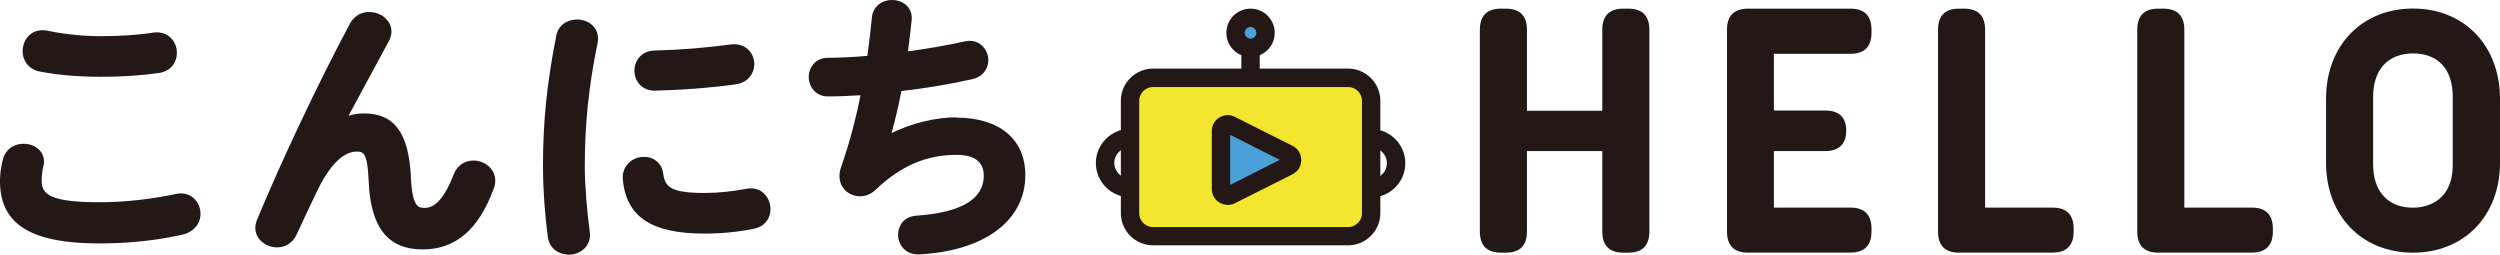
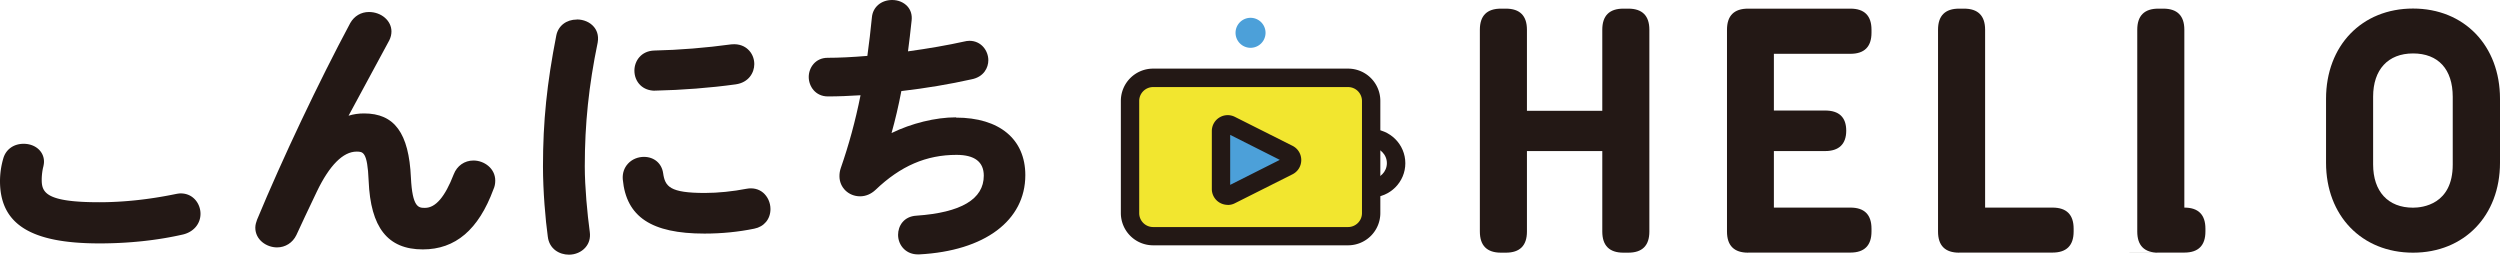
<svg xmlns="http://www.w3.org/2000/svg" preserveAspectRatio="xMidYMid meet" data-bbox="0 0.02 275.06 28.02" viewBox="0 0.02 275.06 28.02" data-type="color" role="presentation" aria-hidden="true" aria-label="">
  <g>
    <path fill="#f2e62f" d="M150.86 10.79V23.8a2.2 2.2 0 0 1-2.2 2.2h-22.13a2.2 2.2 0 0 1-2.2-2.2V10.79a2.2 2.2 0 0 1 2.2-2.2h22.13a2.2 2.2 0 0 1 2.2 2.2z" data-color="1" />
    <path d="M148.32 27.01h-21.45a3.55 3.55 0 0 1-3.55-3.55V11.12a3.55 3.55 0 0 1 3.55-3.55h21.45a3.55 3.55 0 0 1 3.55 3.55v12.34a3.55 3.55 0 0 1-3.55 3.55ZM126.87 9.6c-.84 0-1.53.68-1.53 1.53v12.34c0 .84.68 1.53 1.53 1.53h21.45c.84 0 1.53-.68 1.53-1.53V11.13c0-.84-.68-1.53-1.53-1.53h-21.45Z" fill="#231815" data-color="2" />
-     <path d="M124.33 21.72c-2.07 0-3.76-1.69-3.76-3.76s1.69-3.76 3.76-3.76v2.02c-.96 0-1.73.78-1.73 1.73s.78 1.73 1.73 1.73v2.02Z" fill="#231815" data-color="2" />
    <path d="M150.86 21.72V19.7c.96 0 1.73-.78 1.73-1.73s-.78-1.73-1.73-1.73v-2.02c2.07 0 3.76 1.69 3.76 3.76s-1.69 3.76-3.76 3.76Z" fill="#231815" data-color="2" />
-     <path fill="#231815" d="M138.6 5.21v3.38h-2.02V5.21h2.02z" data-color="2" />
    <path fill="#4ca0d9" d="M139.24 3.63a1.65 1.65 0 1 1-3.3 0 1.65 1.65 0 0 1 3.3 0z" data-color="3" />
-     <path d="M137.59 6.29c-1.47 0-2.66-1.19-2.66-2.66s1.19-2.66 2.66-2.66 2.66 1.19 2.66 2.66-1.19 2.66-2.66 2.66Zm0-3.3c-.35 0-.64.29-.64.64s.29.64.64.64.64-.29.64-.64-.29-.64-.64-.64Z" fill="#231815" data-color="2" />
    <path d="m141.92 17.05-6.65-3.34c-.43-.22-.93.1-.93.58v6.68c0 .48.51.79.93.58l6.65-3.34c.47-.24.47-.91 0-1.15Z" fill="#4ca0d9" data-color="3" />
    <path d="M135.08 22.56c-.32 0-.64-.09-.92-.26a1.74 1.74 0 0 1-.83-1.49v-6.37c0-.61.31-1.17.83-1.49.52-.32 1.16-.35 1.71-.07l6.33 3.18c.6.3.97.9.97 1.57s-.37 1.27-.97 1.57l-6.33 3.18c-.25.13-.52.19-.79.19Zm.27-7.69v5.49l5.46-2.75-5.46-2.75Zm5.95 2.99Z" fill="#231815" data-color="2" />
    <path d="M178.61 27.82c-1.54 0-2.32-.78-2.32-2.32v-8.86H168v8.86c0 1.54-.78 2.32-2.32 2.32h-.54c-1.54 0-2.32-.78-2.32-2.32V3.29c0-1.54.78-2.32 2.32-2.32h.54c1.54 0 2.32.78 2.32 2.32v8.92h8.29V3.29c0-1.54.78-2.32 2.32-2.32h.54c1.54 0 2.32.78 2.32 2.32V25.5c0 1.54-.78 2.32-2.32 2.32h-.54Z" fill="#231815" data-color="2" />
    <path d="M192.33 27.82c-1.54 0-2.32-.78-2.32-2.32V3.29c0-1.54.78-2.32 2.32-2.32h11.26c1.54 0 2.32.78 2.32 2.32v.33c0 1.54-.78 2.32-2.32 2.32h-8.42v6.24h5.64c1.54 0 2.32.75 2.32 2.22s-.8 2.24-2.32 2.24h-5.64v6.22h8.42c1.54 0 2.32.78 2.32 2.32v.31c0 1.54-.78 2.32-2.32 2.32h-11.26Z" fill="#231815" data-color="2" />
    <path d="M215.55 27.82c-1.54 0-2.32-.78-2.32-2.32V3.29c0-1.54.78-2.32 2.32-2.32h.54c1.54 0 2.32.78 2.32 2.32v19.57h7.42c1.54 0 2.32.78 2.32 2.32v.31c0 1.54-.78 2.32-2.32 2.32h-10.28Z" fill="#231815" data-color="2" />
-     <path d="M237.47 27.82c-1.54 0-2.32-.78-2.32-2.32V3.29c0-1.54.78-2.32 2.32-2.32h.54c1.54 0 2.32.78 2.32 2.32v19.57h7.42c1.54 0 2.32.78 2.32 2.32v.31c0 1.54-.78 2.32-2.32 2.32h-10.28Z" fill="#231815" data-color="2" />
+     <path d="M237.47 27.82c-1.54 0-2.32-.78-2.32-2.32V3.29c0-1.54.78-2.32 2.32-2.32h.54c1.54 0 2.32.78 2.32 2.32v19.57c1.54 0 2.32.78 2.32 2.32v.31c0 1.54-.78 2.32-2.32 2.32h-10.28Z" fill="#231815" data-color="2" />
    <path d="M265.49 27.82c-5.64 0-9.57-4.07-9.57-9.89v-7.04c0-5.85 3.94-9.93 9.57-9.93s9.57 4.08 9.57 9.93v7.04c0 5.82-3.94 9.89-9.57 9.89Zm0-21.92c-2.75 0-4.39 1.78-4.39 4.76v7.45c0 2.98 1.64 4.76 4.39 4.76 1.02 0 4.37-.34 4.37-4.74v-7.45c0-3.04-1.59-4.78-4.37-4.78Z" fill="#231815" data-color="2" />
-     <path d="M4.27 7.87c1.93.39 4.31.6 6.87.6 2.34 0 4.52-.15 6.49-.44 1.11-.21 1.83-1.08 1.83-2.2 0-.67-.27-1.3-.75-1.72-.33-.29-.91-.62-1.82-.51-1.56.26-3.62.4-5.78.4-2.48 0-4.6-.33-5.95-.61-.7-.13-1.36.02-1.85.43-.52.43-.82 1.11-.82 1.83 0 1.1.7 1.97 1.79 2.23Z" fill="#231815" data-color="2" />
    <path d="M19.88 21.3c-.18 0-.34.03-.51.06l-.1.02c-2.88.59-5.69.89-8.36.89-5.86 0-6.32-1.07-6.32-2.48 0-.47.07-1.04.18-1.45.04-.18.07-.36.07-.54 0-1.12-.96-1.96-2.24-1.96-1.1 0-1.96.62-2.24 1.62A8.96 8.96 0 0 0 0 19.94c0 4.74 3.37 6.86 10.92 6.86 3.26 0 6.36-.33 9.21-.98 1.17-.28 1.93-1.17 1.93-2.28s-.81-2.24-2.17-2.24Z" fill="#231815" data-color="2" />
    <path d="M52.09 17.68c-.98 0-1.81.58-2.17 1.52-.96 2.48-1.99 3.69-3.16 3.69-.69 0-1.39 0-1.55-3.34-.22-4.88-1.81-7.05-5.15-7.05-.6 0-1.17.08-1.71.25l4.48-8.29c.16-.32.24-.65.24-.98 0-1.18-1.11-2.14-2.48-2.14-.86 0-1.61.44-2.05 1.21-3.46 6.46-7.48 14.95-10.26 21.65-.09.25-.19.55-.19.87 0 1.34 1.24 2.17 2.39 2.17.92 0 1.72-.51 2.13-1.36.54-1.18 1.28-2.75 2.26-4.8 1.38-2.87 2.88-4.38 4.36-4.38.7 0 1.2 0 1.33 3.21.21 5.15 2.1 7.55 5.96 7.55 3.59 0 6.13-2.17 7.77-6.61.14-.3.2-.62.2-.96 0-1.36-1.24-2.21-2.39-2.21Z" fill="#231815" data-color="2" />
    <path d="M72.06 9.99h.08c2.87-.06 6-.3 8.81-.69 1.41-.2 2.04-1.27 2.04-2.23 0-.63-.26-1.23-.71-1.63-.33-.3-.9-.63-1.82-.54-2.78.38-5.71.62-8.47.68-1.44.04-2.19 1.14-2.19 2.21 0 .62.23 1.19.65 1.6.41.4.97.61 1.62.61Z" fill="#231815" data-color="2" />
    <path d="M82.13 20.79c-1.48.29-3.15.46-4.58.46-3.85 0-4.38-.7-4.59-2.18-.15-1.07-.99-1.79-2.11-1.79-.68 0-1.32.27-1.76.75-.42.46-.62 1.05-.57 1.72.38 4.13 3.15 5.97 8.99 5.97 1.88 0 3.72-.18 5.47-.54 1.09-.21 1.79-1.06 1.79-2.16 0-.71-.31-1.38-.82-1.81-.49-.41-1.14-.55-1.82-.42Z" fill="#231815" data-color="2" />
    <path d="M63.47 2.17c-1.15 0-2.04.68-2.26 1.73-1.04 5.3-1.47 9.48-1.47 14.43 0 2.73.27 5.85.53 7.72.16 1.37 1.28 1.99 2.33 1.99.7 0 1.37-.29 1.8-.78.41-.46.58-1.05.49-1.72-.27-1.99-.55-4.93-.55-7.22 0-4.68.44-8.88 1.42-13.62.15-.85-.15-1.42-.43-1.74-.42-.5-1.12-.8-1.86-.8Z" fill="#231815" data-color="2" />
    <path d="M105.17 12.93c-2.24 0-4.9.66-7.08 1.73.4-1.42.77-2.99 1.08-4.62 2.68-.31 5.34-.76 7.71-1.29 1.37-.26 1.86-1.29 1.86-2.1 0-1.05-.78-2.14-2.08-2.14-.21 0-.4.04-.58.08-1.8.4-3.92.77-6.18 1.08.14-1.02.26-2.11.4-3.39.07-.61-.09-1.15-.46-1.56-.4-.44-1.01-.7-1.68-.7-1.21 0-2.13.78-2.23 1.91-.14 1.41-.3 2.81-.5 4.24-1.68.14-3.15.21-4.37.21-1.35 0-2.08 1.09-2.08 2.11s.73 2.14 2.11 2.14c1.12 0 2.32-.05 3.59-.13-.57 2.85-1.29 5.47-2.17 8-.11.32-.15.59-.15.91 0 1.24 1 2.21 2.27 2.21.61 0 1.2-.24 1.7-.71 2.75-2.63 5.58-3.85 8.91-3.85 1.99 0 3 .77 3 2.29 0 2.58-2.49 4.06-7.41 4.4-1.39.08-2.02 1.12-2.02 2.11 0 .6.24 1.17.66 1.57.4.38.92.58 1.52.58h.15c7.2-.38 11.67-3.72 11.67-8.72 0-3.96-2.85-6.33-7.63-6.33Z" fill="#231815" data-color="2" />
  </g>
</svg>